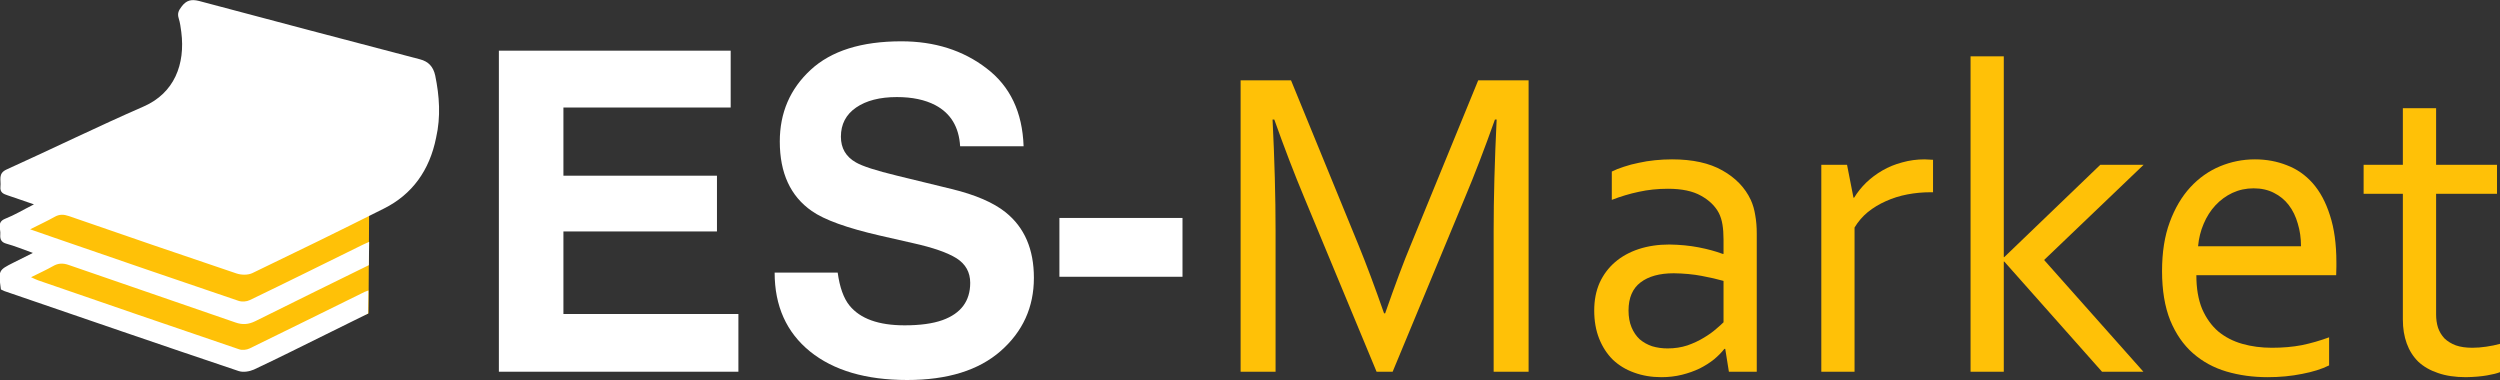
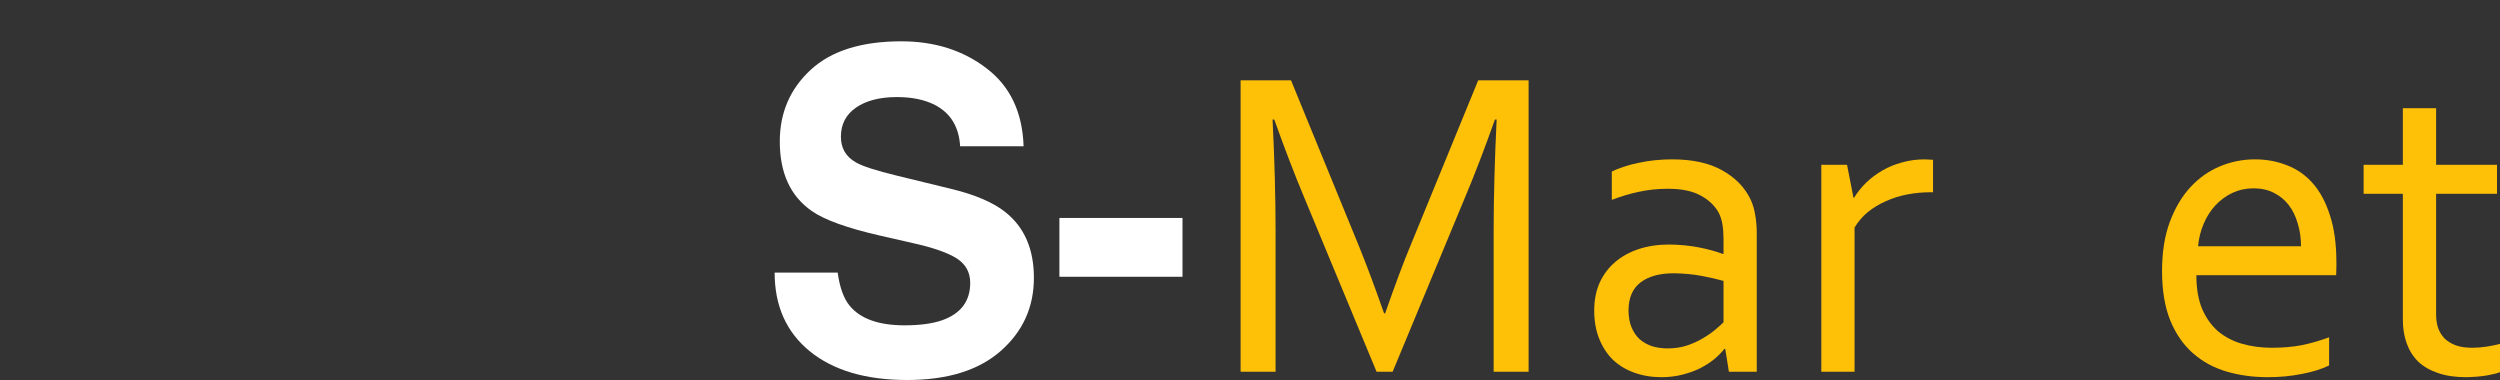
<svg xmlns="http://www.w3.org/2000/svg" width="250" height="38" viewBox="0 0 250 38" fill="none">
  <rect x="0" y="0" width="250" height="38" fill="#333333" stroke="none" />
  <g clip-path="url(#clip0_2_2)">
    <path d="M36.853 31.34L36.93 17.826L2.283 21.709L3.41 24.98L2.283 28.069L24.356 36.28L36.853 31.34Z" fill="#FFC107" />
    <path d="M43.521 7.55C43.323 6.641 42.821 6.146 41.999 5.931C34.631 3.998 27.263 2.065 19.911 0.099C19.135 -0.099 18.632 0.016 18.145 0.677C17.856 1.057 17.719 1.354 17.871 1.834C18.008 2.263 18.069 2.742 18.13 3.205C18.541 6.426 17.43 9.301 14.385 10.639C9.773 12.655 5.252 14.869 0.655 16.95C-0.228 17.347 0.122 18.024 0.046 18.636C-0.03 19.28 0.365 19.395 0.792 19.544C1.598 19.808 2.405 20.106 3.395 20.436C2.314 20.982 1.446 21.51 0.518 21.874C-0.35 22.221 0.091 22.898 0.03 23.443C-0.015 23.955 0.152 24.236 0.639 24.368C1.477 24.6 2.283 24.93 3.288 25.293C2.512 25.673 1.948 25.971 1.37 26.252C-0.167 27.028 -0.167 27.028 0.091 28.945C0.198 28.994 0.32 29.06 0.441 29.11C8.251 31.786 16.044 34.479 23.869 37.106C24.325 37.255 24.934 37.156 25.391 36.957C27.781 35.834 30.156 34.644 32.53 33.471C33.946 32.778 35.377 32.067 36.808 31.357L36.838 29.044C36.701 29.093 36.579 29.143 36.458 29.192C32.622 31.076 28.801 32.976 24.965 34.843C24.66 34.991 24.219 35.041 23.899 34.925C17.201 32.645 10.503 30.349 3.821 28.036C3.623 27.97 3.44 27.871 3.105 27.722C3.927 27.309 4.628 26.995 5.297 26.615C5.83 26.301 6.317 26.301 6.881 26.5C12.437 28.432 17.993 30.316 23.549 32.249C24.249 32.497 24.858 32.447 25.528 32.117C29.303 30.233 33.093 28.383 36.884 26.516L36.914 24.186C36.671 24.302 36.488 24.385 36.29 24.467C32.53 26.318 28.77 28.185 24.995 30.002C24.66 30.167 24.204 30.2 23.854 30.084C17.704 28.003 11.569 25.888 5.434 23.773C4.704 23.526 3.958 23.261 3.014 22.931C3.958 22.452 4.719 22.105 5.45 21.692C5.937 21.411 6.363 21.427 6.896 21.609C12.467 23.542 18.054 25.459 23.64 27.342C24.128 27.507 24.782 27.524 25.239 27.309C29.638 25.194 34.037 23.047 38.406 20.849C41.207 19.445 42.958 17.049 43.612 13.762C44.084 11.68 43.947 9.615 43.521 7.55Z" fill="white" />
  </g>
-   <path d="M73.068 10.752H56.342V17.57H71.696V23.145H56.342V31.4H73.84V37.172H49.888V5.067H73.068V10.752Z" fill="white" />
  <path d="M83.769 27.262C83.969 28.729 84.362 29.825 84.948 30.551C86.02 31.872 87.857 32.533 90.459 32.533C92.017 32.533 93.283 32.359 94.255 32.01C96.099 31.342 97.021 30.101 97.021 28.286C97.021 27.226 96.563 26.405 95.648 25.824C94.734 25.258 93.297 24.757 91.338 24.322L87.993 23.559C84.705 22.804 82.432 21.984 81.174 21.098C79.044 19.617 77.979 17.301 77.979 14.15C77.979 11.275 79.008 8.886 81.067 6.984C83.125 5.082 86.149 4.131 90.138 4.131C93.468 4.131 96.306 5.031 98.651 6.832C101.009 8.618 102.246 11.217 102.36 14.629H96.013C95.899 12.698 95.07 11.326 93.526 10.513C92.496 9.975 91.217 9.707 89.687 9.707C87.986 9.707 86.628 10.055 85.613 10.752C84.598 11.449 84.09 12.422 84.09 13.671C84.09 14.818 84.591 15.675 85.591 16.241C86.235 16.618 87.607 17.061 89.709 17.57L95.155 18.898C97.543 19.479 99.344 20.256 100.559 21.229C102.446 22.739 103.39 24.924 103.39 27.785C103.39 30.718 102.282 33.157 100.066 35.103C97.864 37.034 94.748 38 90.716 38C86.599 38 83.361 37.049 81.002 35.147C78.644 33.23 77.464 30.602 77.464 27.262H83.769Z" fill="white" />
  <path d="M105.941 21.795H118.25V27.676H105.941V21.795Z" fill="white" />
  <path d="M139.265 37.172H137.657L130.43 19.769C129.429 17.373 128.429 14.767 127.428 11.95H127.256C127.457 16.001 127.557 19.711 127.557 23.08V37.172H124.061V8.03H129.101L135.855 24.517C136.627 26.405 137.478 28.678 138.407 31.335H138.514C139.544 28.387 140.394 26.115 141.066 24.517L147.821 8.03H152.86V37.172H149.365V23.08C149.365 19.784 149.465 16.074 149.665 11.95H149.494C148.436 14.927 147.435 17.533 146.491 19.769L139.265 37.172Z" fill="#FFC107" />
  <path d="M172.524 34.885H172.438C172.167 35.234 171.824 35.582 171.409 35.931C170.994 36.265 170.516 36.569 169.972 36.845C169.429 37.107 168.836 37.317 168.192 37.477C167.549 37.637 166.863 37.717 166.134 37.717C165.147 37.717 164.24 37.564 163.411 37.259C162.596 36.969 161.888 36.541 161.288 35.974C160.701 35.393 160.244 34.689 159.915 33.861C159.586 33.034 159.422 32.097 159.422 31.052C159.422 30.021 159.601 29.099 159.958 28.286C160.33 27.473 160.844 26.783 161.502 26.216C162.16 25.65 162.946 25.215 163.861 24.91C164.79 24.605 165.812 24.452 166.927 24.452C167.985 24.467 168.964 24.561 169.865 24.735C170.766 24.91 171.566 25.127 172.267 25.389H172.353V23.951C172.353 23.385 172.317 22.884 172.245 22.448C172.174 22.013 172.052 21.628 171.881 21.294C171.509 20.597 170.916 20.023 170.101 19.573C169.286 19.109 168.185 18.876 166.799 18.876C165.769 18.876 164.797 18.978 163.882 19.181C162.982 19.37 162.081 19.639 161.18 19.987V17.156C161.523 16.981 161.924 16.822 162.381 16.677C162.853 16.517 163.346 16.386 163.861 16.285C164.376 16.168 164.919 16.081 165.491 16.023C166.062 15.965 166.634 15.936 167.206 15.936C169.265 15.936 170.944 16.306 172.245 17.047C173.561 17.787 174.504 18.767 175.076 19.987C175.29 20.452 175.44 20.967 175.526 21.534C175.626 22.085 175.676 22.695 175.676 23.363V37.172H172.889L172.524 34.885ZM172.353 28.09C171.738 27.915 171.009 27.748 170.165 27.589C169.322 27.429 168.393 27.342 167.378 27.327C165.962 27.327 164.854 27.632 164.054 28.242C163.253 28.852 162.853 29.788 162.853 31.052C162.853 31.691 162.953 32.25 163.153 32.729C163.353 33.208 163.625 33.607 163.968 33.927C164.325 34.232 164.74 34.464 165.212 34.624C165.698 34.769 166.213 34.842 166.756 34.842C167.471 34.842 168.135 34.74 168.75 34.537C169.365 34.319 169.908 34.065 170.38 33.774C170.866 33.484 171.273 33.194 171.602 32.903C171.945 32.613 172.195 32.388 172.353 32.228V28.09Z" fill="#FFC107" />
  <path d="M193.303 19.225H193.046C192.259 19.225 191.487 19.297 190.73 19.443C189.972 19.588 189.257 19.813 188.585 20.118C187.928 20.408 187.327 20.771 186.784 21.207C186.255 21.642 185.812 22.158 185.455 22.753V37.172H182.131V16.48H184.704L185.347 19.769H185.412C185.741 19.232 186.141 18.731 186.613 18.267C187.099 17.802 187.642 17.395 188.242 17.047C188.843 16.698 189.5 16.43 190.215 16.241C190.93 16.038 191.68 15.936 192.467 15.936C192.61 15.936 192.753 15.943 192.896 15.958C193.053 15.958 193.189 15.965 193.303 15.979V19.225Z" fill="#FFC107" />
-   <path d="M210.029 16.48H214.361L204.411 25.999L214.339 37.172H210.201L200.422 26.151H200.379V37.172H197.056V5.634H200.379V25.715H200.422L210.029 16.48Z" fill="#FFC107" />
  <path d="M225.361 18.833C224.604 18.833 223.896 18.985 223.238 19.29C222.595 19.595 222.03 20.009 221.544 20.532C221.058 21.054 220.665 21.672 220.365 22.383C220.065 23.08 219.879 23.828 219.807 24.627H230.1C230.1 23.813 229.993 23.058 229.779 22.361C229.579 21.65 229.278 21.033 228.878 20.51C228.478 19.987 227.985 19.581 227.398 19.29C226.812 18.985 226.133 18.833 225.361 18.833ZM227.184 34.776C228.285 34.776 229.286 34.689 230.186 34.515C231.101 34.326 232.009 34.065 232.91 33.731V36.541C232.18 36.904 231.28 37.187 230.208 37.39C229.135 37.608 227.985 37.717 226.755 37.717C225.297 37.717 223.925 37.528 222.638 37.15C221.366 36.773 220.251 36.163 219.293 35.321C218.335 34.479 217.577 33.382 217.02 32.032C216.477 30.667 216.205 29.026 216.205 27.109C216.205 25.222 216.462 23.588 216.977 22.209C217.492 20.815 218.178 19.653 219.035 18.724C219.893 17.795 220.88 17.098 221.995 16.633C223.11 16.168 224.275 15.936 225.49 15.936C226.634 15.936 227.699 16.132 228.685 16.524C229.686 16.902 230.551 17.504 231.28 18.332C232.009 19.16 232.581 20.227 232.995 21.534C233.424 22.84 233.639 24.409 233.639 26.238C233.639 26.413 233.639 26.565 233.639 26.696C233.639 26.812 233.631 27.088 233.617 27.523H219.636C219.636 28.845 219.829 29.97 220.215 30.899C220.615 31.814 221.151 32.562 221.823 33.143C222.509 33.709 223.31 34.123 224.225 34.384C225.14 34.645 226.126 34.776 227.184 34.776Z" fill="#FFC107" />
  <path d="M250 37.216C249.714 37.332 249.278 37.441 248.692 37.542C248.106 37.644 247.405 37.702 246.591 37.717C245.518 37.717 244.589 37.579 243.803 37.303C243.017 37.041 242.359 36.664 241.83 36.17C241.315 35.662 240.929 35.052 240.672 34.341C240.415 33.629 240.286 32.838 240.286 31.966V19.377H236.362V16.48H240.286V10.818H243.61V16.48H249.7V19.377H243.61V31.444C243.61 31.923 243.674 32.366 243.803 32.772C243.946 33.179 244.16 33.535 244.446 33.84C244.746 34.13 245.125 34.362 245.583 34.537C246.04 34.696 246.591 34.776 247.234 34.776C247.677 34.776 248.142 34.74 248.628 34.667C249.128 34.595 249.586 34.5 250 34.384V37.216Z" fill="#FFC107" />
  <defs>
    <clipPath id="clip0_2_2">
-       <rect width="43.917" height="37.172" fill="white" />
-     </clipPath>
+       </clipPath>
  </defs>
</svg>